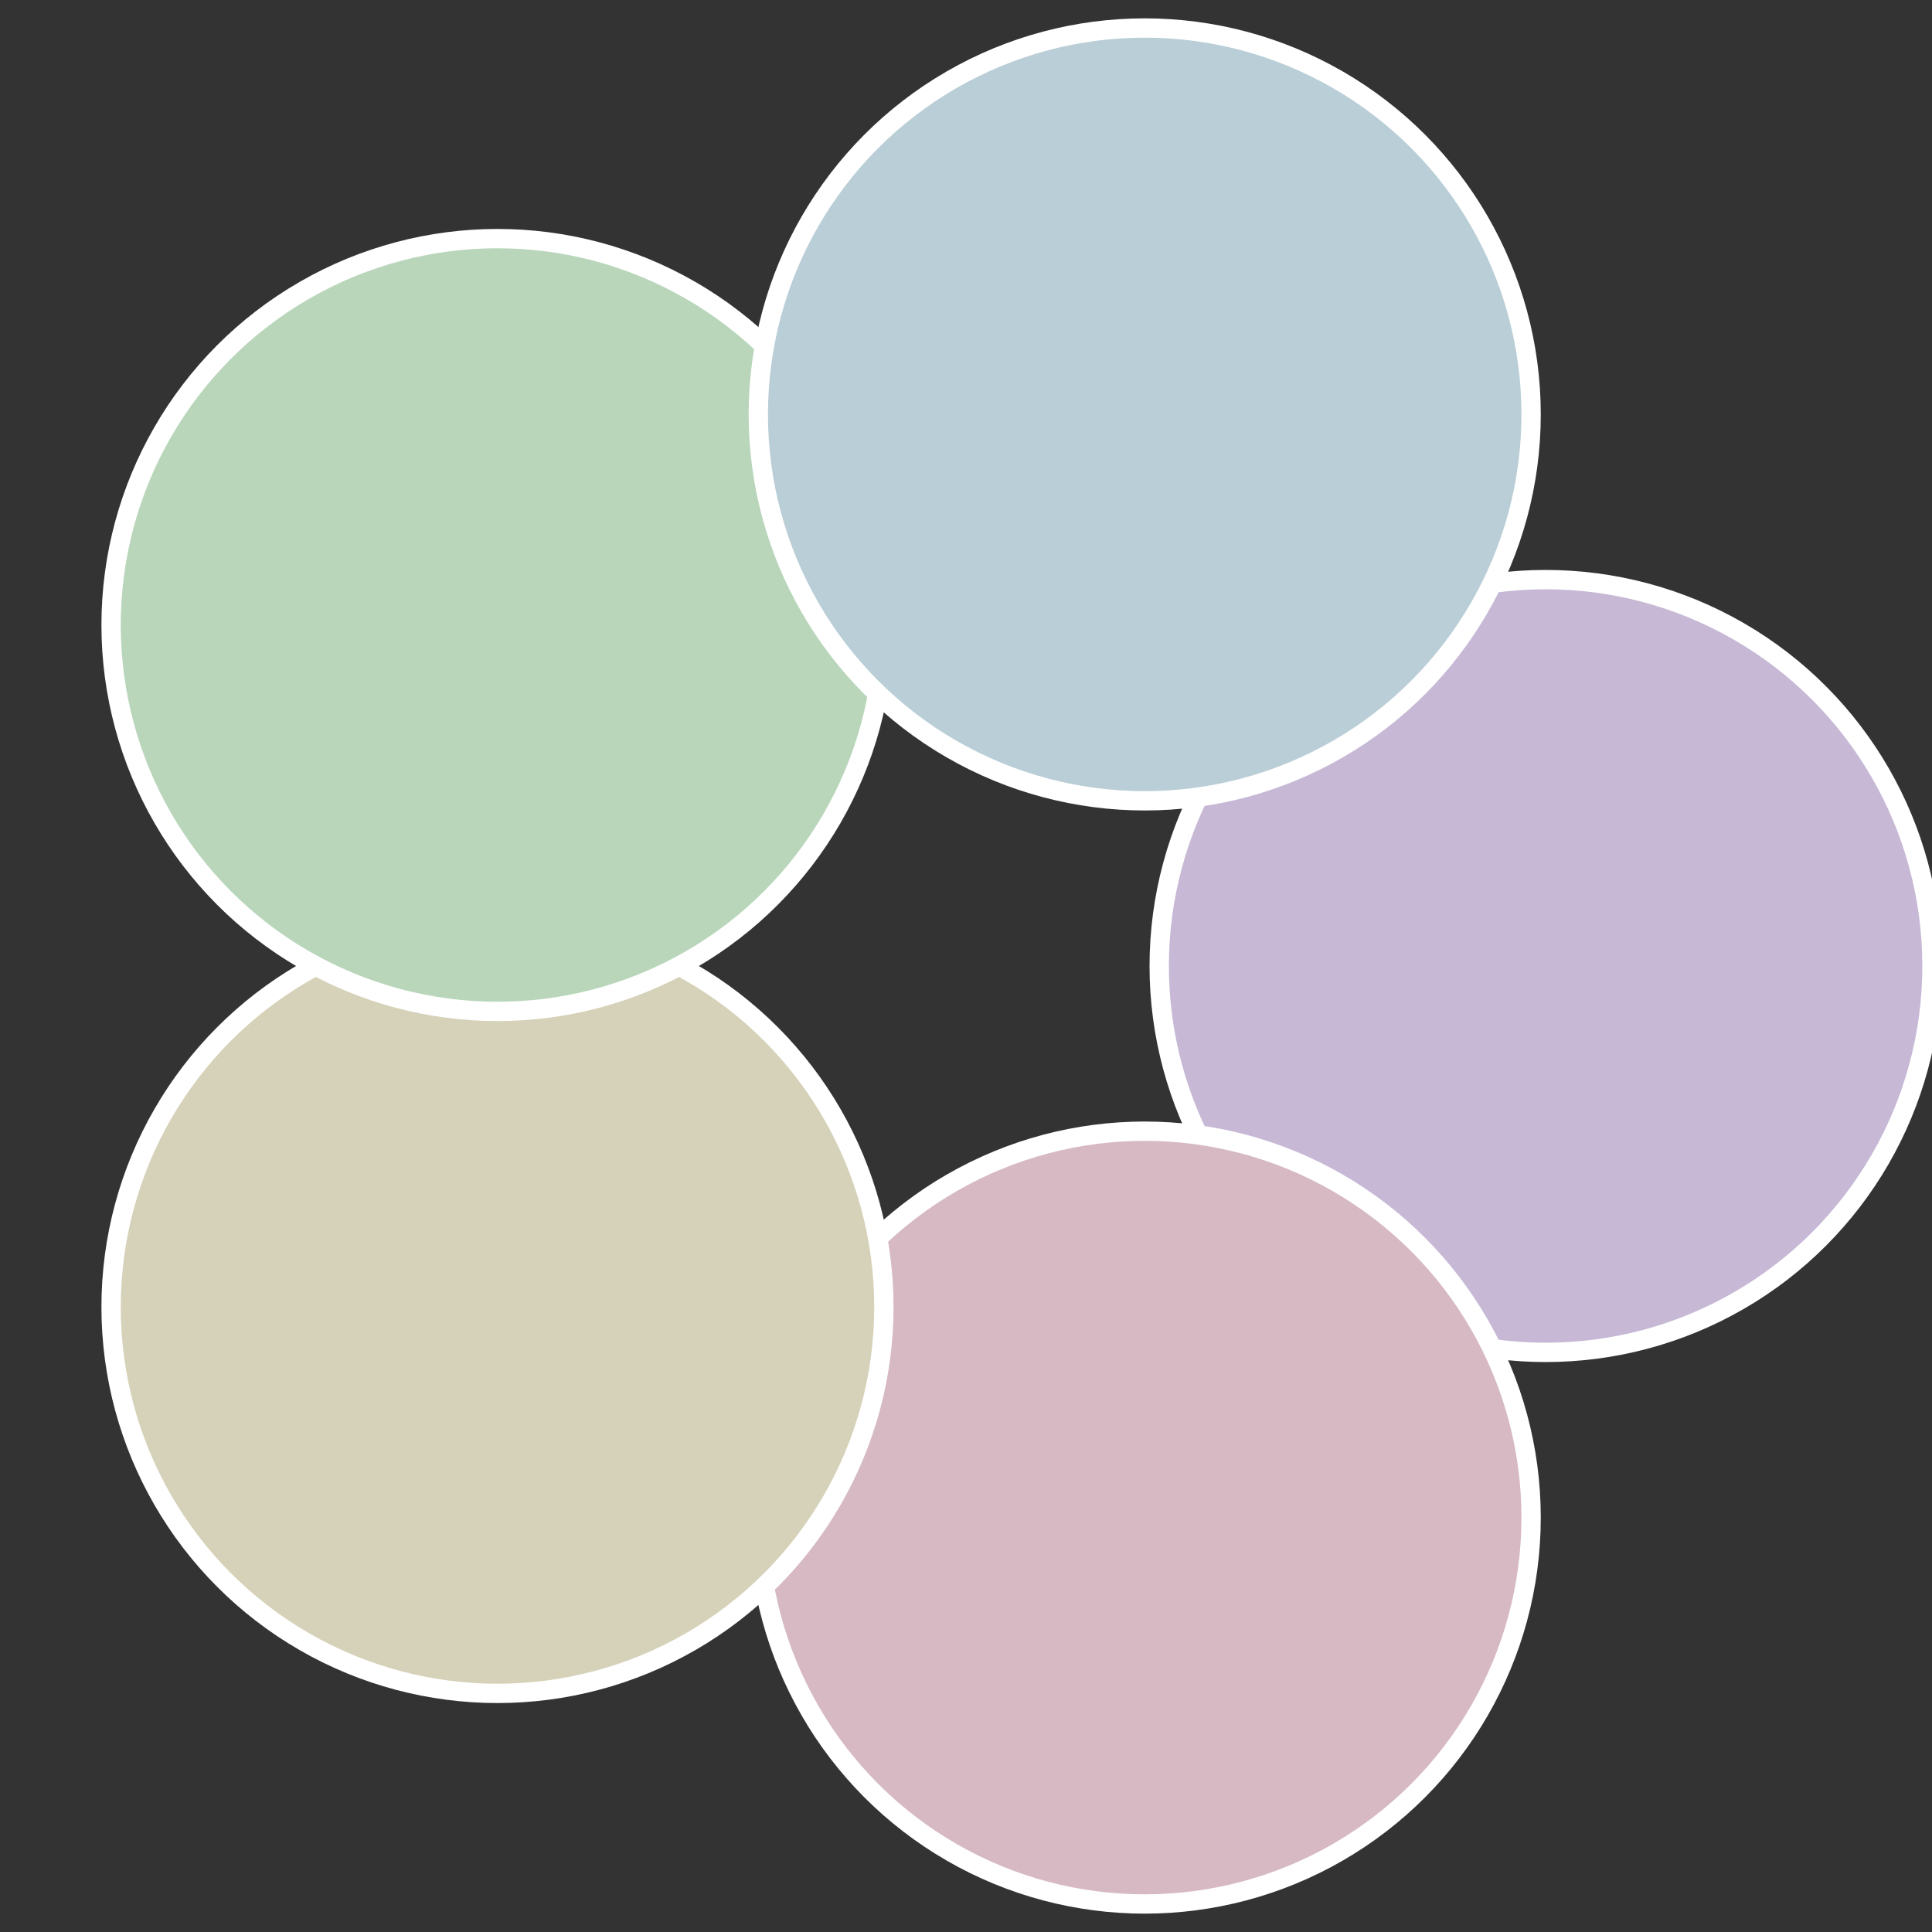
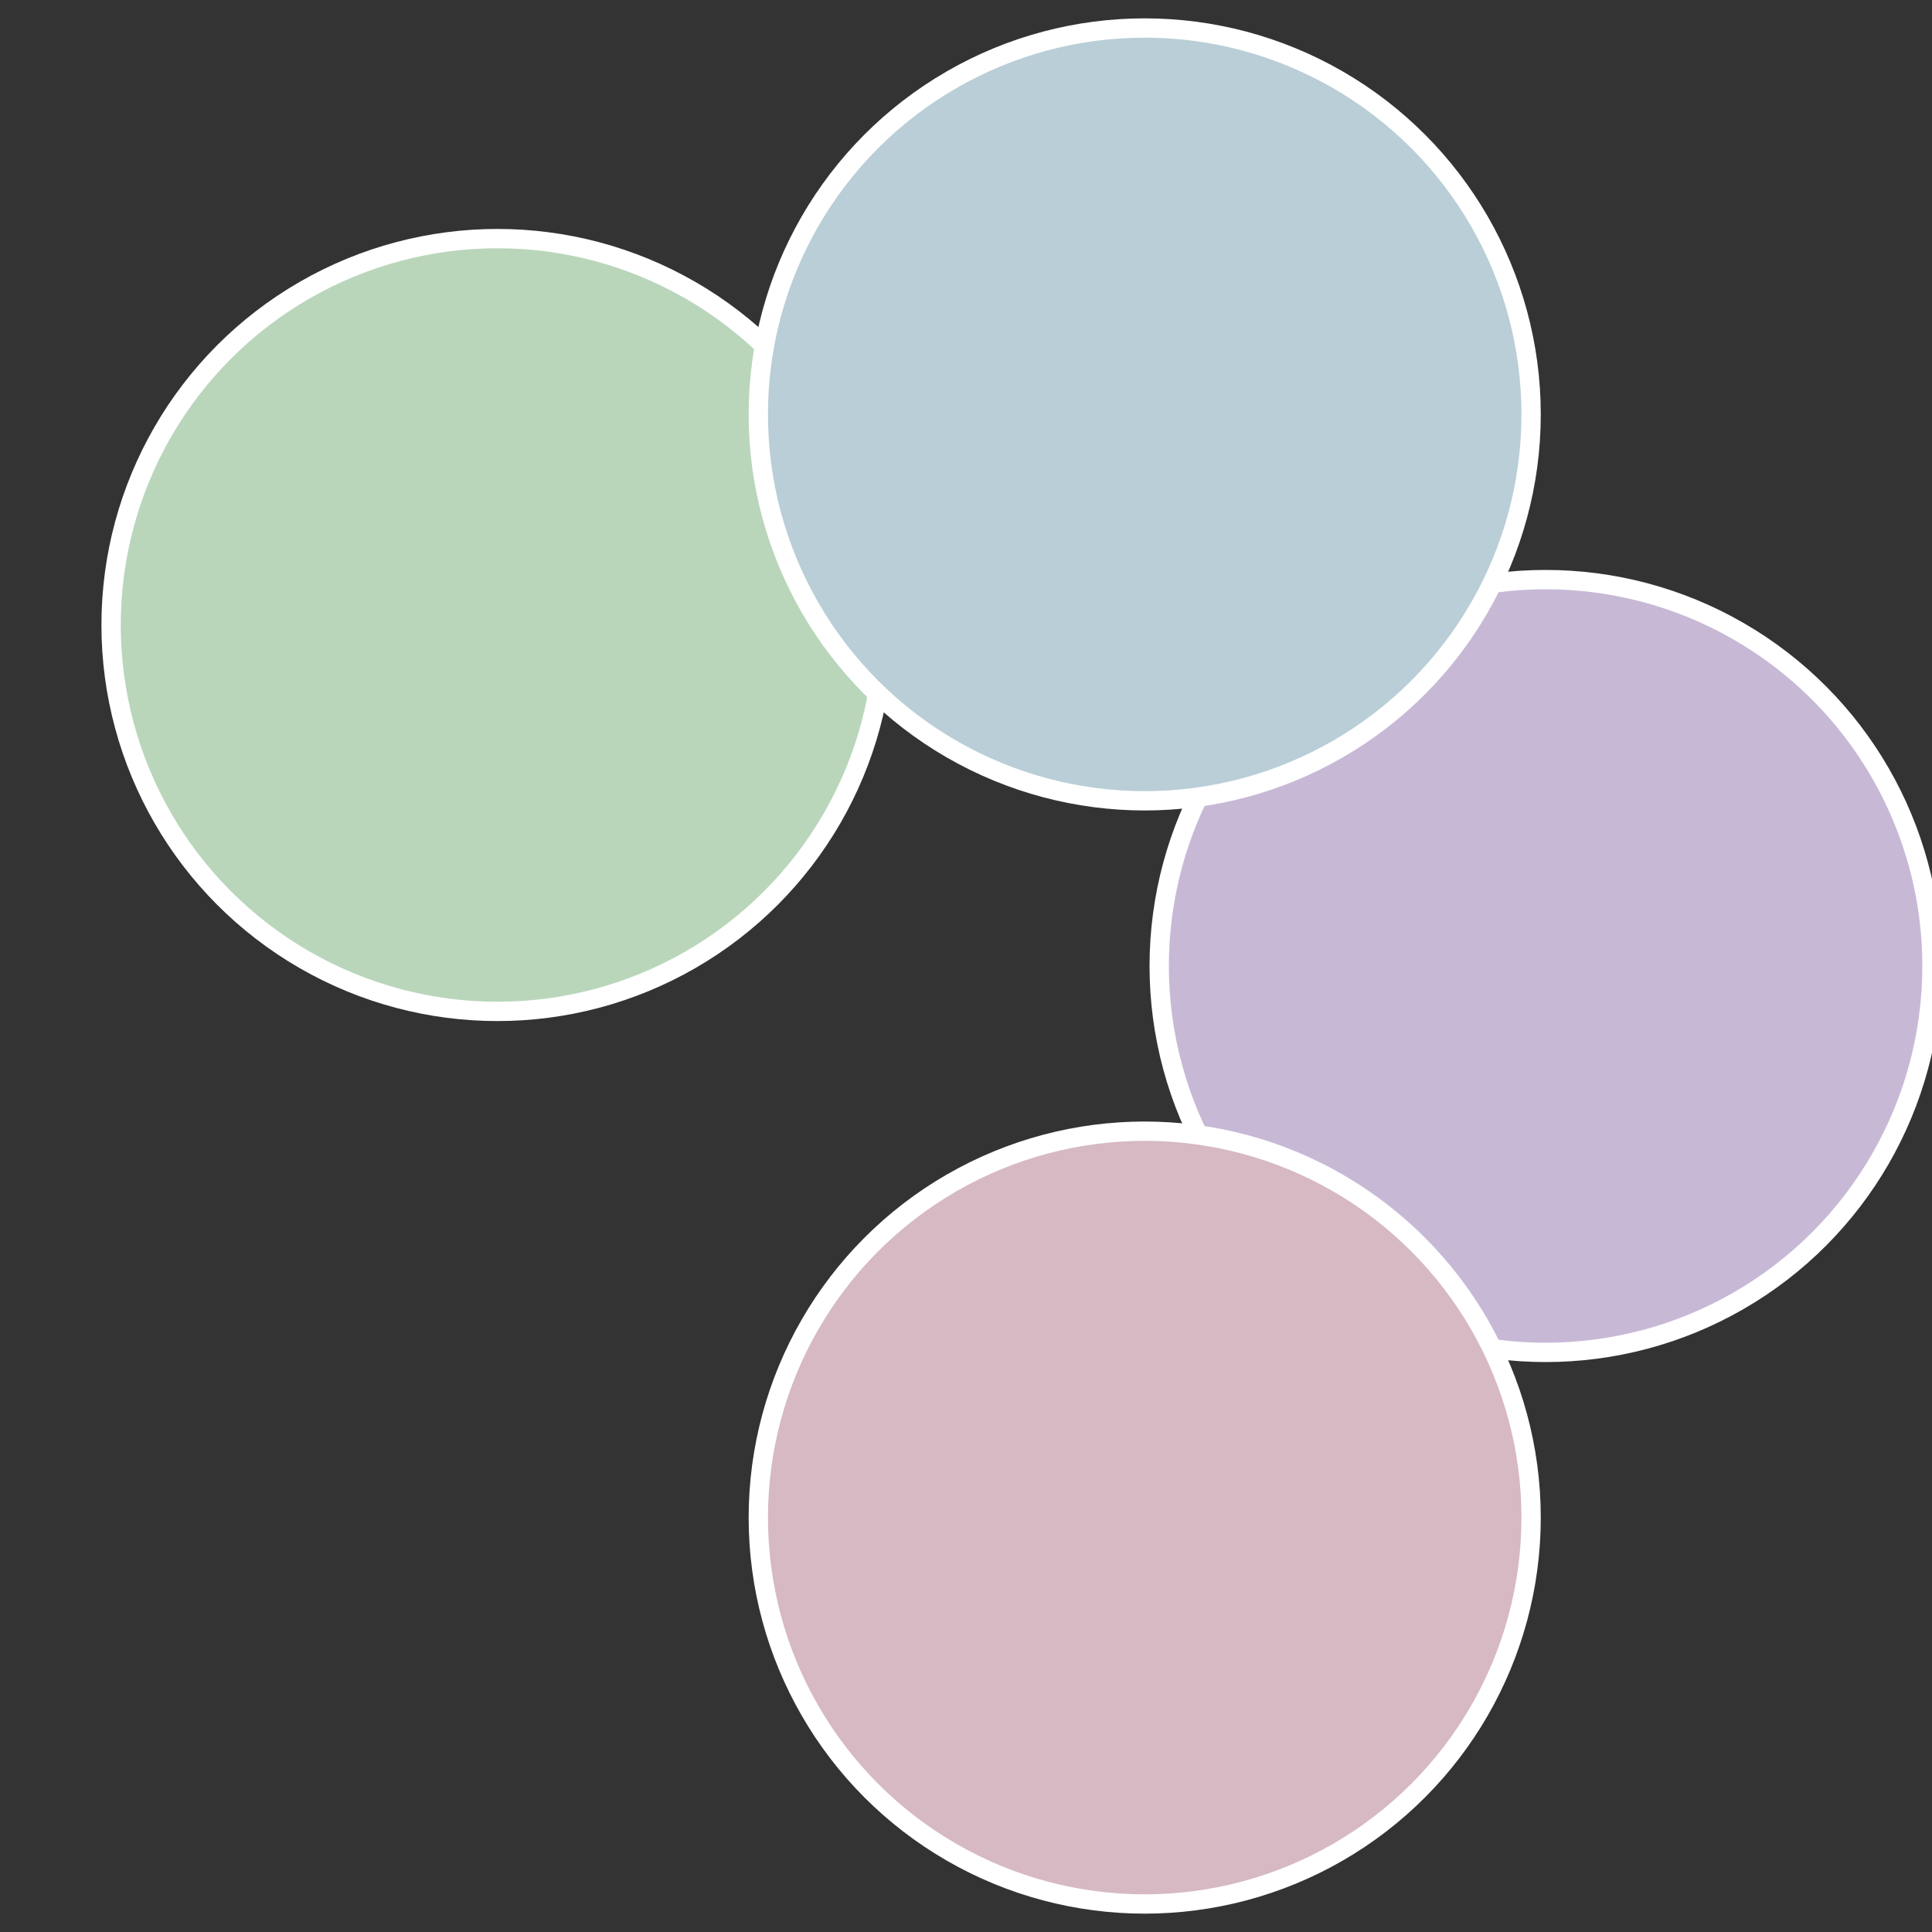
<svg xmlns="http://www.w3.org/2000/svg" width="500" height="500" viewBox="-1 -1 2 2">
  <rect x="-1" y="-1" width="2" height="2" fill="#333333" stroke="none" />
  <circle cx="0.6" cy="0" r="0.4" fill="#c7b9d6" stroke="#fff" stroke-width="1%" />
  <circle cx="0.185" cy="0.571" r="0.4" fill="#d6b9c3" stroke="#fff" stroke-width="1%" />
-   <circle cx="-0.485" cy="0.353" r="0.4" fill="#d6d2b9" stroke="#fff" stroke-width="1%" />
  <circle cx="-0.485" cy="-0.353" r="0.4" fill="#b9d6bb" stroke="#fff" stroke-width="1%" />
  <circle cx="0.185" cy="-0.571" r="0.4" fill="#b9ced6" stroke="#fff" stroke-width="1%" />
</svg>